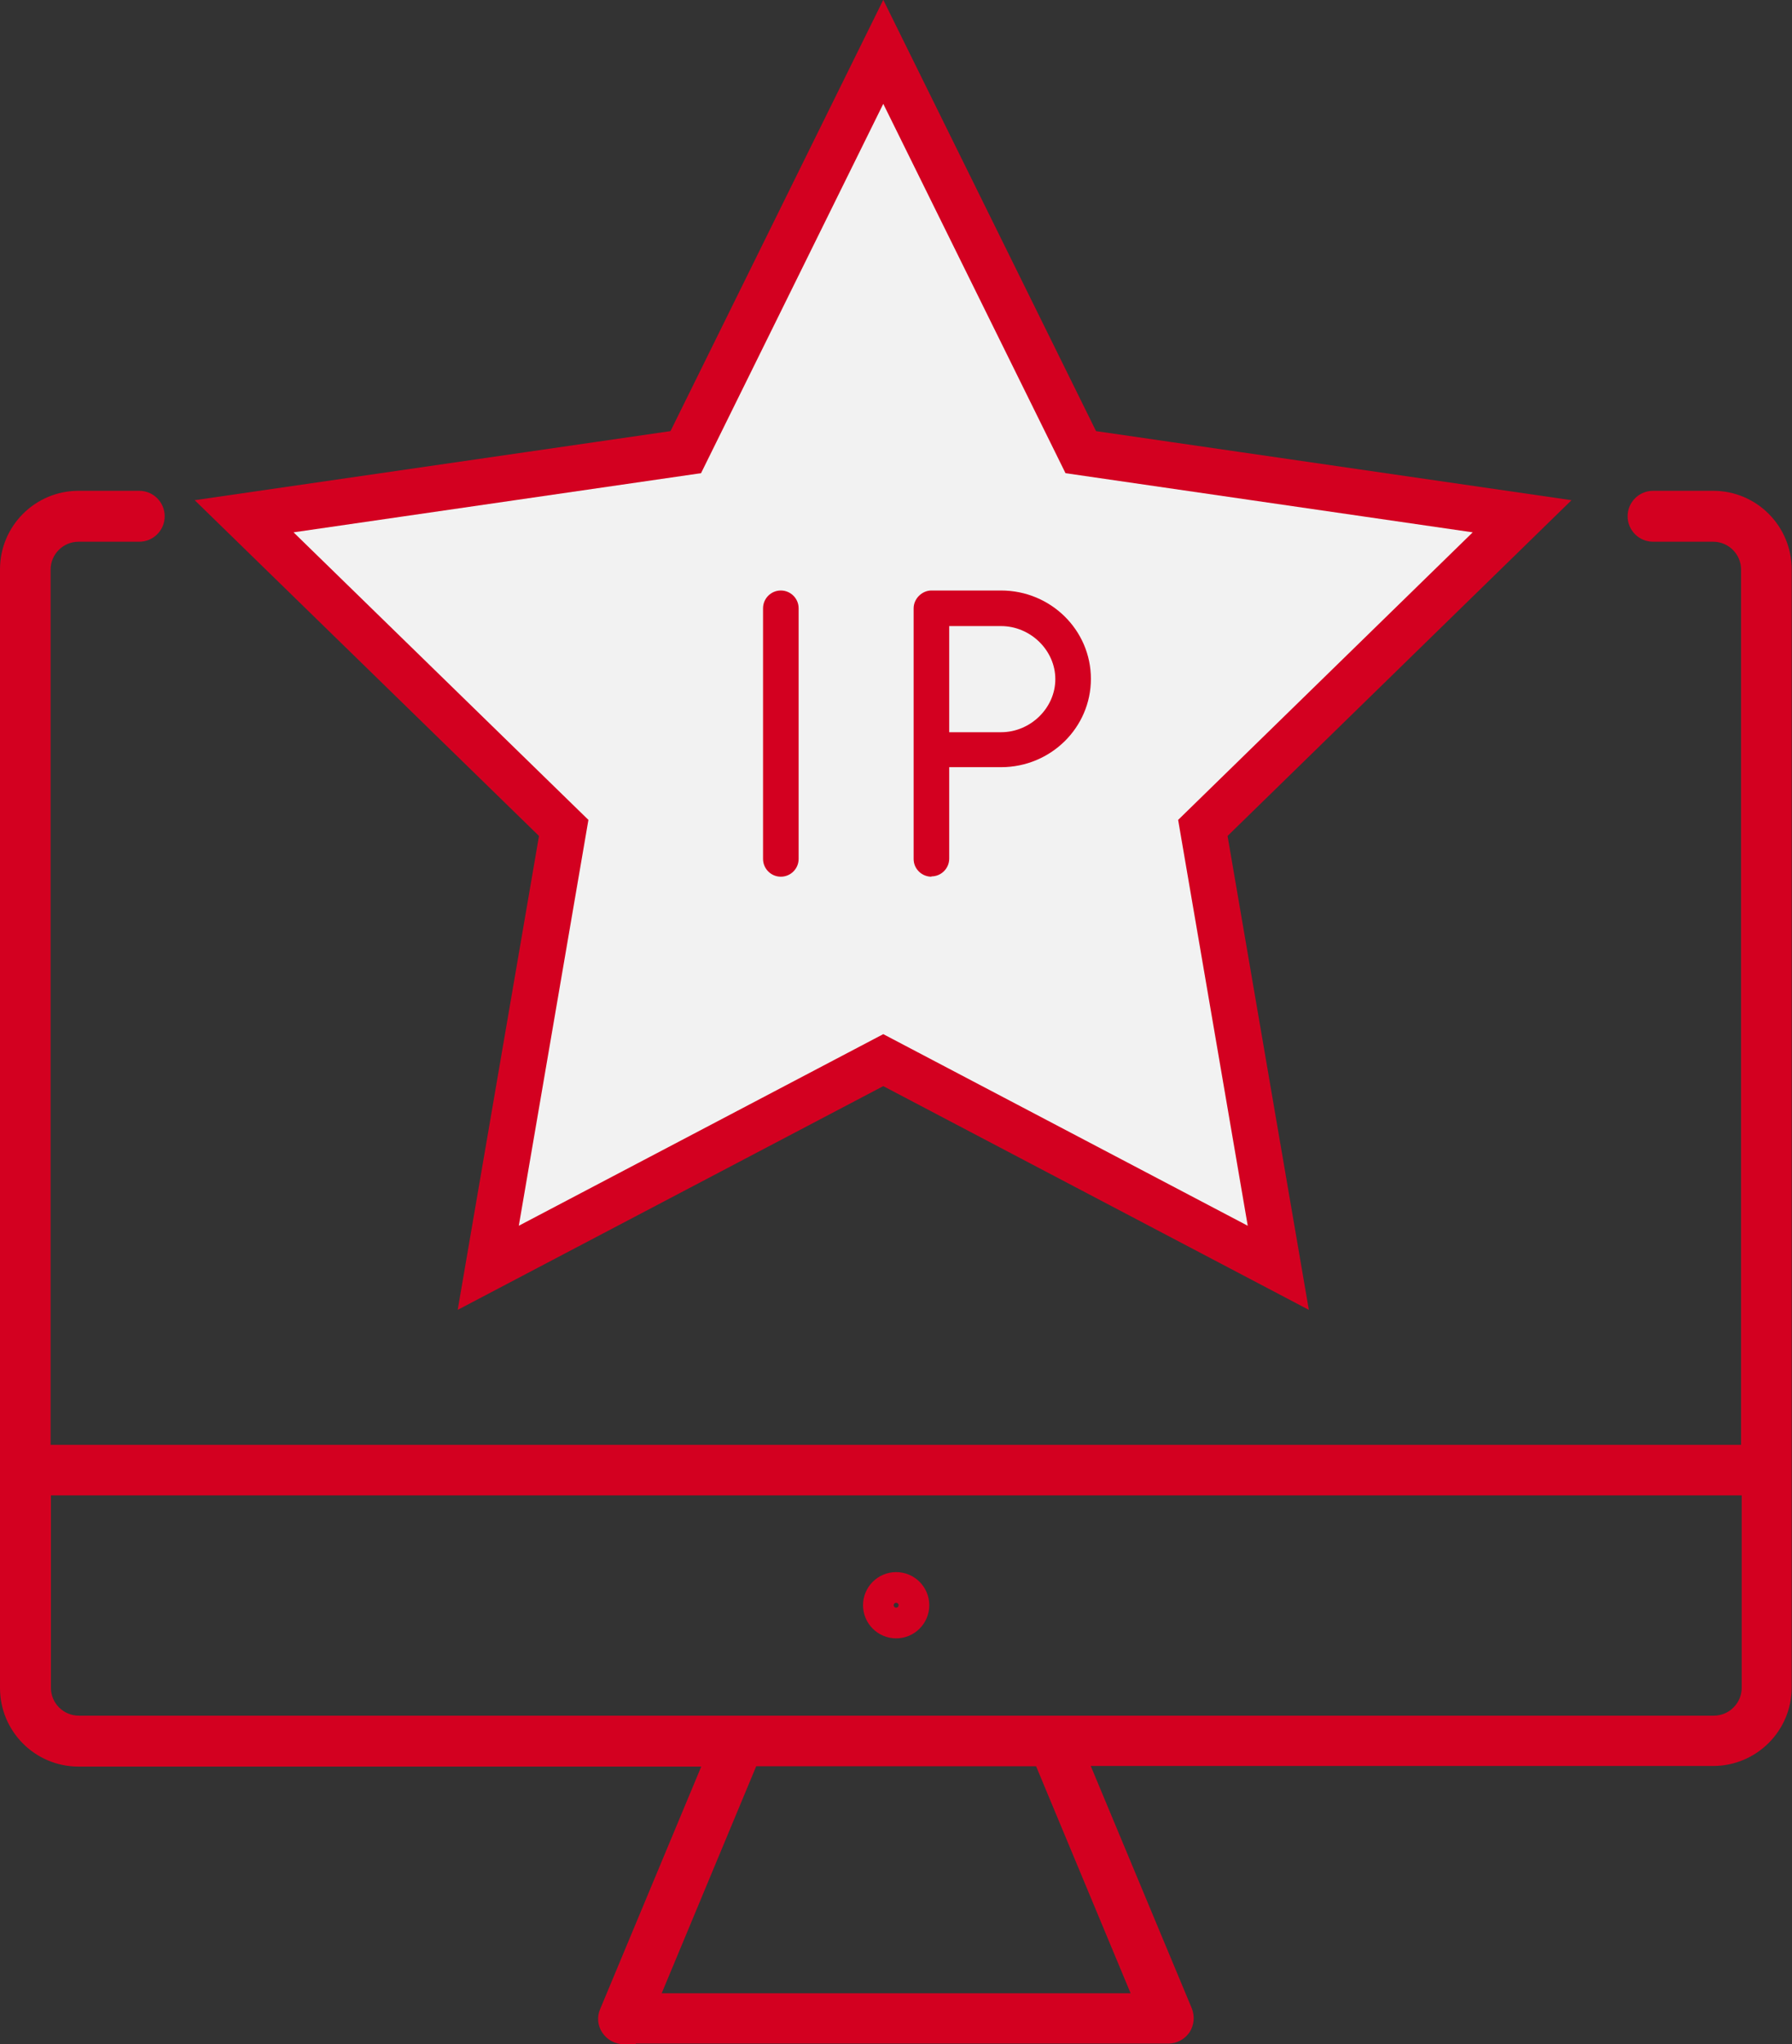
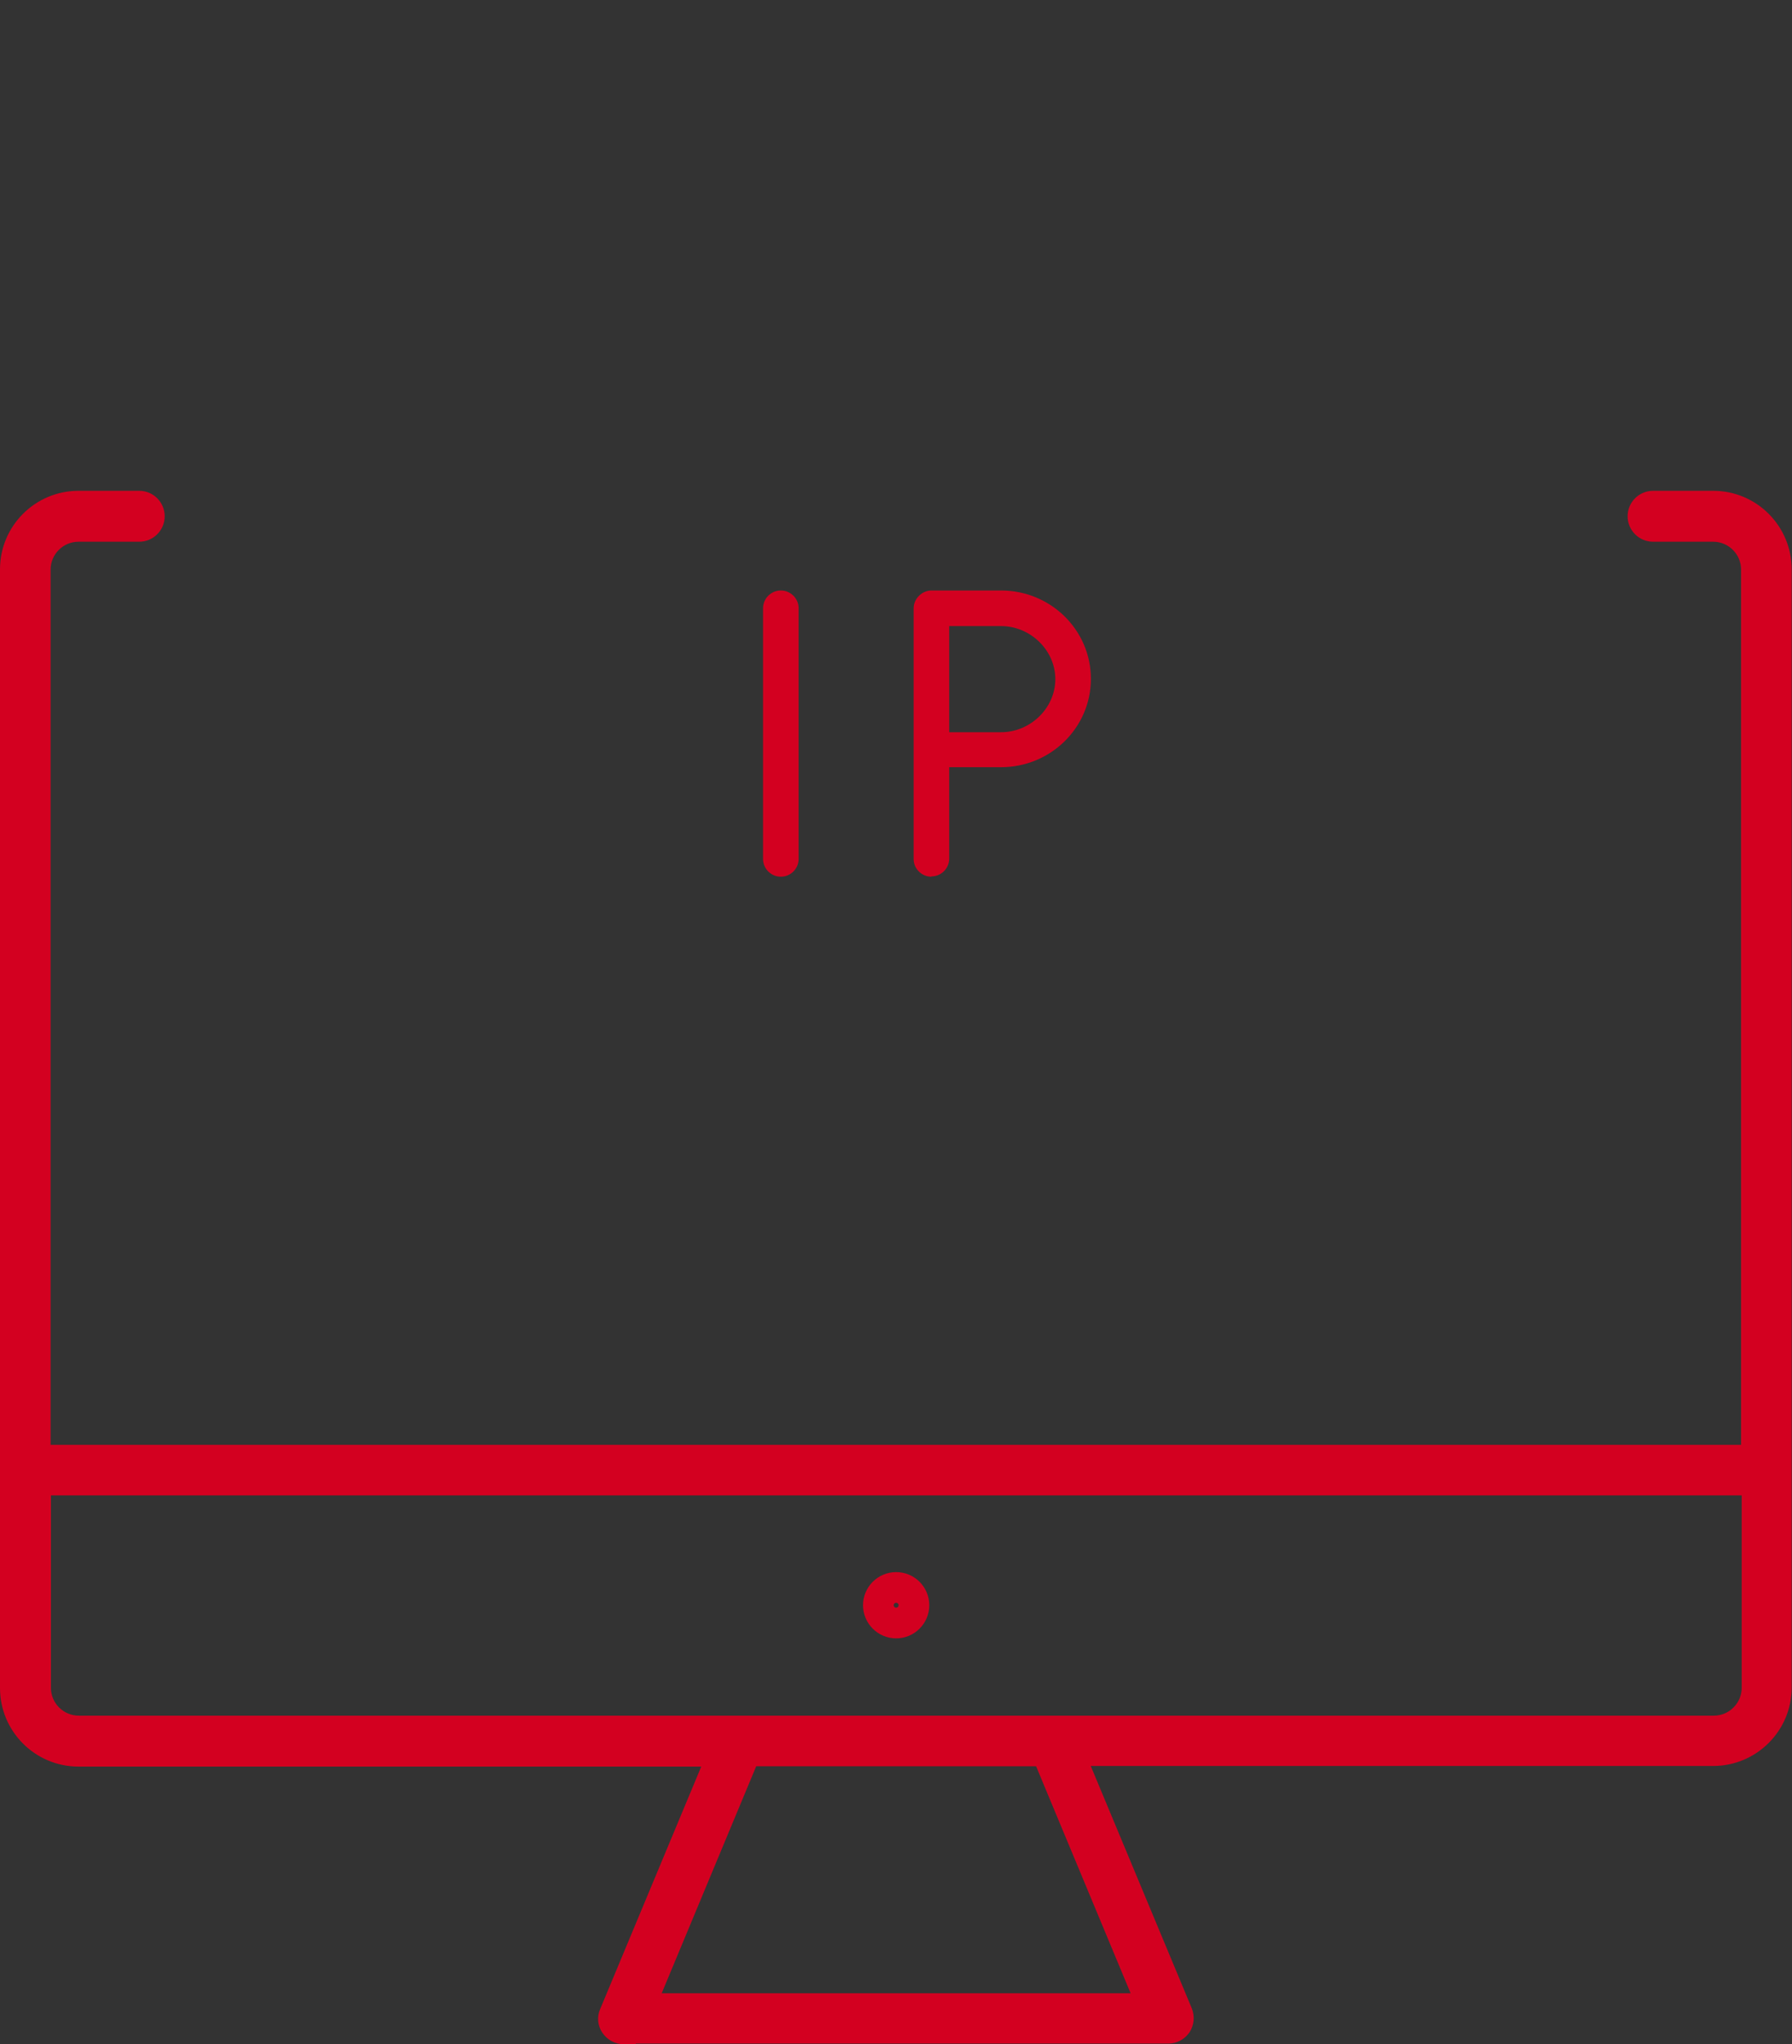
<svg xmlns="http://www.w3.org/2000/svg" id="Capa_2" viewBox="0 0 58.43 66.64">
  <rect x="0" y="0" width="58.43" height="66.64" fill="#333333" stroke="none" />
  <defs>
    <style>.cls-1{fill:none;}.cls-1,.cls-2,.cls-3{stroke:#d30020;stroke-miterlimit:10;}.cls-4,.cls-2{fill:#d30020;}.cls-2{stroke-width:.5px;}.cls-3{fill:#f2f2f2;stroke-width:1.5px;}</style>
  </defs>
  <g id="Capa_1-2">
    <g>
      <g>
        <path class="cls-1" d="m29.22,52.91c-.32,0-.58-.26-.58-.58s.26-.58.58-.58.58.26.58.58-.26.58-.58.58Z" />
        <path class="cls-2" d="m20.33,66.39c-.19,0-.37-.1-.48-.26-.11-.16-.13-.36-.05-.54l3.44-8.25H2.56c-1.28,0-2.31-1.04-2.31-2.31V18.56c0-1.28,1.04-2.31,2.31-2.31h1.98c.32,0,.58.26.58.58s-.26.58-.58.58h-1.98c-.64,0-1.16.52-1.16,1.16v28.78h55.62v-28.78c0-.64-.52-1.16-1.16-1.16h-1.96c-.32,0-.58-.26-.58-.58s.26-.58.58-.58h1.96c1.28,0,2.31,1.04,2.31,2.31v36.45c0,1.28-1.04,2.31-2.31,2.31h-20.67l3.44,8.25c.07.18.05.38-.05.54-.11.16-.29.26-.48.26h-17.78Zm.87-1.16h16.04l-3.29-7.9h-9.46l-3.29,7.9ZM1.41,55.02c0,.64.52,1.16,1.16,1.16h53.31c.64,0,1.16-.52,1.16-1.16v-6.52H1.41v6.52Z" />
      </g>
-       <polygon class="cls-3" points="28.8 1.69 35.24 14.74 49.63 16.83 39.22 26.99 41.68 41.33 28.8 34.56 15.92 41.33 18.38 26.99 7.96 16.83 22.36 14.74 28.8 1.69" />
      <path class="cls-4" d="m25.46,28.58c-.32,0-.58-.26-.58-.58v-8.17c0-.32.26-.58.58-.58s.58.26.58.58v8.17c0,.32-.26.58-.58.58Z" />
      <path class="cls-4" d="m30.37,28.58c-.15,0-.3-.06-.41-.17-.11-.11-.17-.25-.17-.41v-8.17c0-.31.27-.58.58-.58h2.27c1.62,0,2.93,1.29,2.93,2.88s-1.31,2.88-2.93,2.88c-.26,0-.7,0-1.12,0h-.57v2.98c0,.32-.26.58-.58.58h0Zm.58-7.14c0,.61,0,1.52,0,1.85v.58s.58,0,.58,0c.42,0,.85,0,1.11,0,.96,0,1.77-.79,1.77-1.73s-.81-1.73-1.77-1.73h-1.69v1.03Z" />
    </g>
  </g>
</svg>